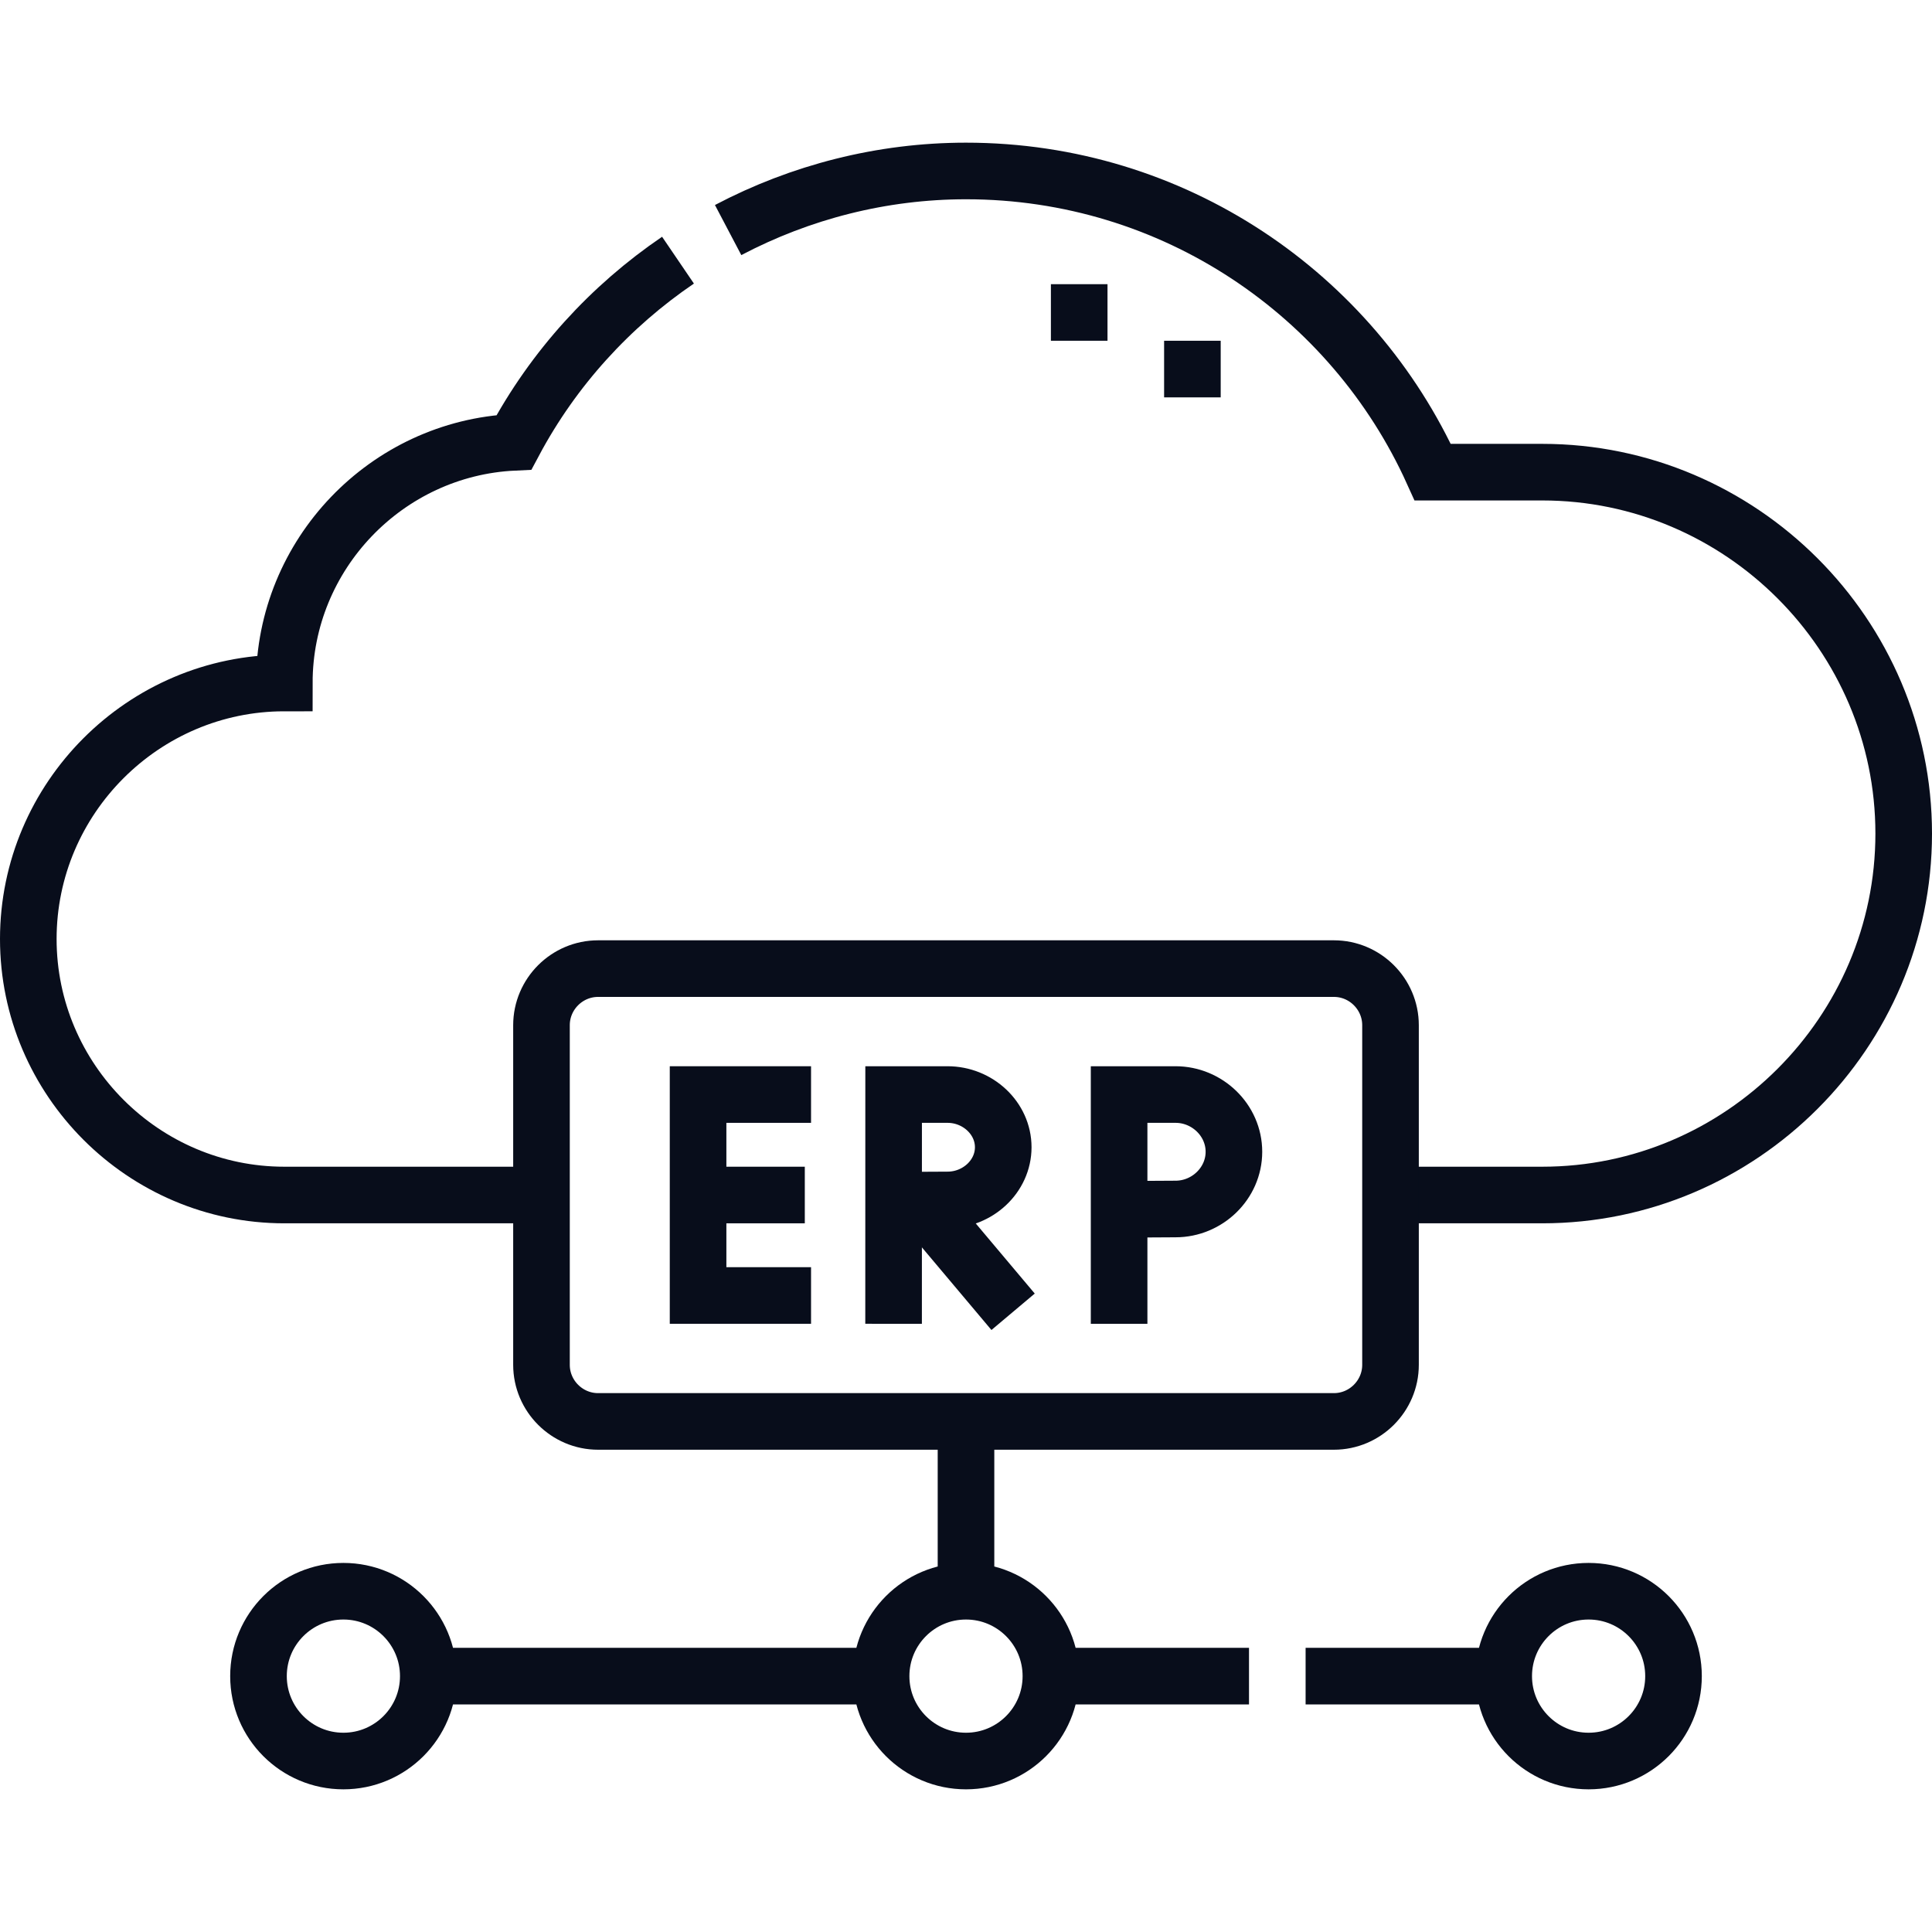
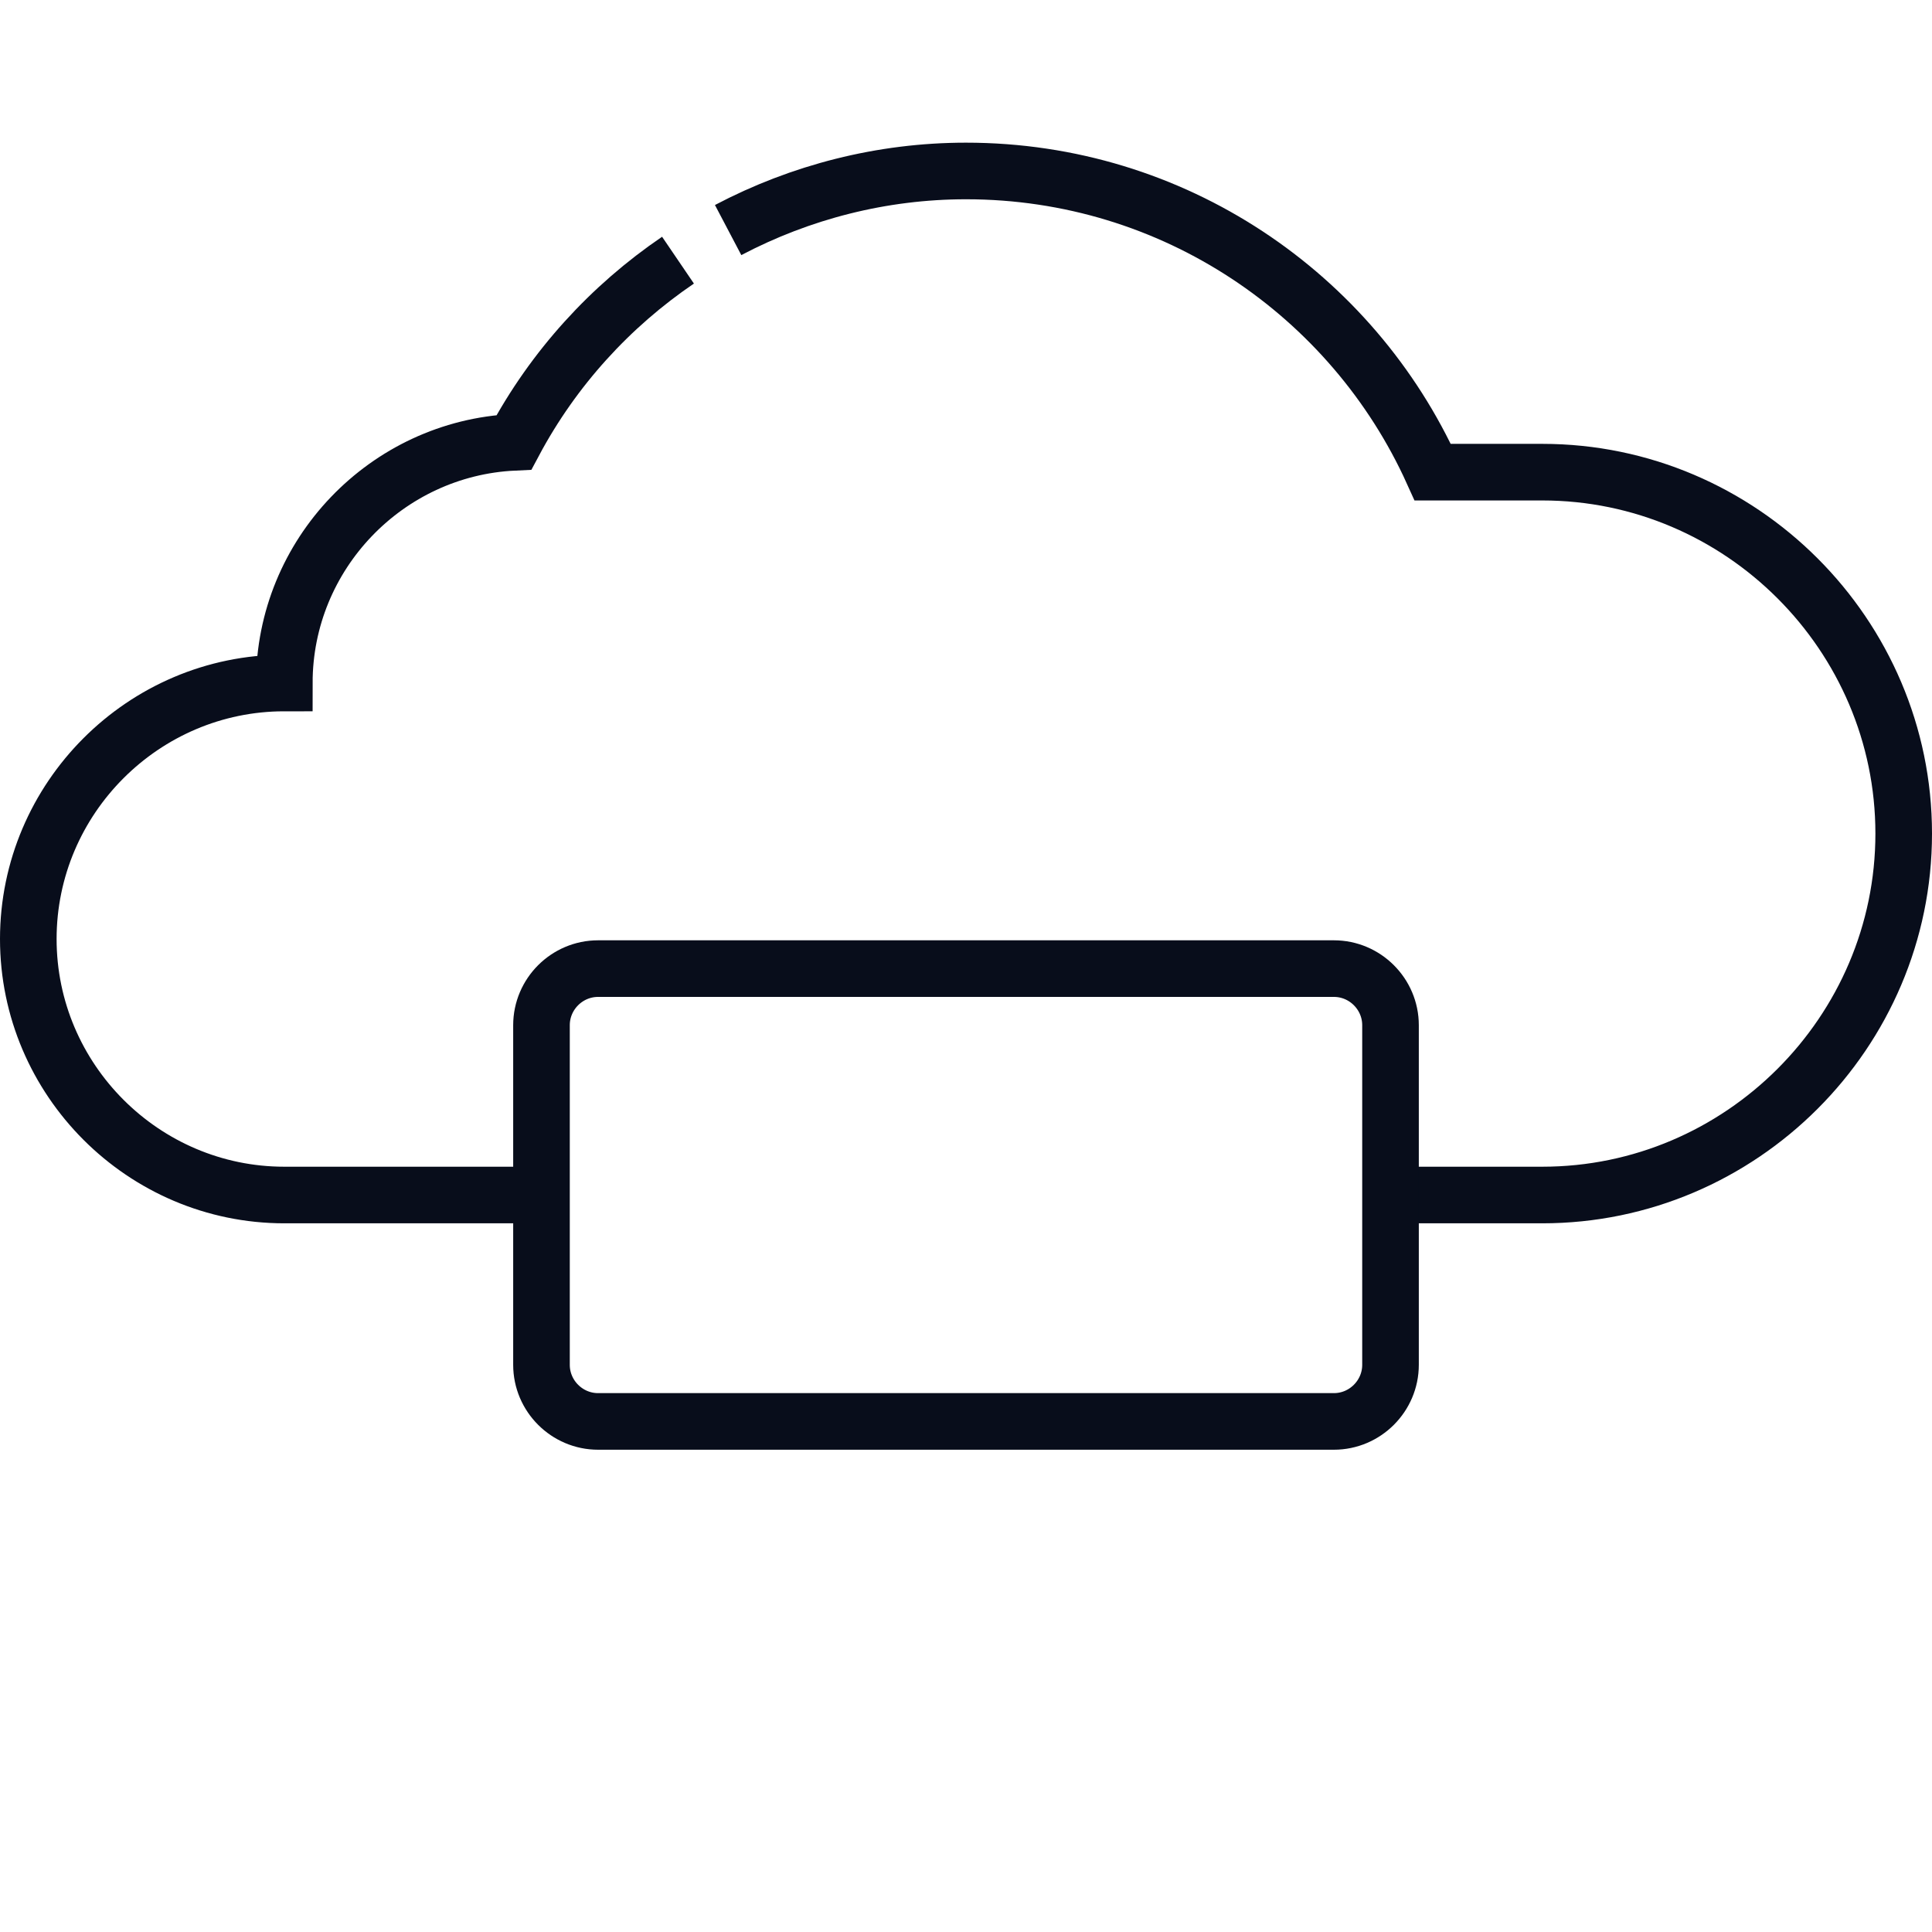
<svg xmlns="http://www.w3.org/2000/svg" width="512" height="512" x="0" y="0" viewBox="0 0 512 512" style="enable-background:new 0 0 512 512" xml:space="preserve" class="">
  <g>
    <path d="M143.499 316.691H75.345c-37.314 0-67.845-30.531-67.845-67.846S38.03 181 75.345 181c0-34.12 27.12-62.208 60.868-63.782 10.487-19.653 25.557-36.092 43.464-48.271m13.285-7.978c19.167-10.087 40.759-15.66 63.038-15.66 55.022 0 102.395 32.749 123.69 79.818h29.029c52.68 0 95.782 43.102 95.782 95.782s-43.102 95.782-95.782 95.782H368.5" style="fill-rule:evenodd;clip-rule:evenodd;stroke-width:15;stroke-miterlimit:22.926;" fill-rule="evenodd" clip-rule="evenodd" fill="none" stroke="#080d1b" stroke-width="15" stroke-miterlimit="22.926" data-original="#000000" opacity="1" />
    <path d="M158.499 256.691H353.5c8.25 0 15 6.754 15 15v90.001c0 8.245-6.754 15-15 15H158.499c-8.245 0-15-6.75-15-15v-90.001c0-8.25 6.75-15 15-15z" style="fill-rule:evenodd;clip-rule:evenodd;stroke-width:15;stroke-miterlimit:22.926;" fill-rule="evenodd" clip-rule="evenodd" fill="none" stroke="#080d1b" stroke-width="15" stroke-miterlimit="22.926" data-original="#000000" opacity="1" />
-     <path d="M207.435 290.065h-22.438v53.252h22.438M205.781 316.691h-17.724" style="fill-rule:evenodd;clip-rule:evenodd;stroke-width:15;stroke-linecap:square;stroke-miterlimit:10;" fill-rule="evenodd" clip-rule="evenodd" fill="none" stroke="#080d1b" stroke-width="15" stroke-linecap="square" stroke-miterlimit="10" data-original="#000000" opacity="1" />
-     <path d="m246.525 321.546 17.127 20.352" style="fill-rule:evenodd;clip-rule:evenodd;stroke-width:15;stroke-linecap:square;stroke-linejoin:round;stroke-miterlimit:10;" fill-rule="evenodd" clip-rule="evenodd" fill="none" stroke="#080d1b" stroke-width="15" stroke-linecap="square" stroke-linejoin="round" stroke-miterlimit="10" data-original="#000000" opacity="1" />
-     <path d="m238.798 318.061 12.311-.062c7.994 0 14.758-6.253 14.758-13.967s-6.764-13.967-14.758-13.967h-14.29l-.009 53.253M296.575 343.317v-53.253h14.964c8.376 0 15.463 6.79 15.463 15.166 0 8.376-7.087 15.166-15.463 15.166l-11.804.067" style="fill-rule:evenodd;clip-rule:evenodd;stroke-width:15;stroke-linecap:square;stroke-miterlimit:10;" fill-rule="evenodd" clip-rule="evenodd" fill="none" stroke="#080d1b" stroke-width="15" stroke-linecap="square" stroke-miterlimit="10" data-original="#000000" opacity="1" />
-     <path d="M285.999 90.309v-15m30 30v-15M256 421.691c12.426 0 22.5 10.074 22.5 22.5s-10.073 22.5-22.5 22.5c-12.426 0-22.5-10.074-22.5-22.5 0-12.427 10.074-22.5 22.5-22.5zm-164.998 0c12.426 0 22.5 10.074 22.5 22.5s-10.074 22.5-22.5 22.5-22.5-10.074-22.5-22.5c0-12.427 10.074-22.5 22.5-22.5zm329.996 0c12.426 0 22.5 10.074 22.5 22.5s-10.074 22.5-22.5 22.5-22.5-10.074-22.5-22.5c0-12.427 10.074-22.5 22.5-22.5zM256 421.691v-44.999m22.5 67.499h52.499m15 0h52.499m-284.996 0H233.5" style="fill-rule:evenodd;clip-rule:evenodd;stroke-width:15;stroke-miterlimit:22.926;" fill-rule="evenodd" clip-rule="evenodd" fill="none" stroke="#080d1b" stroke-width="15" stroke-miterlimit="22.926" data-original="#000000" opacity="1" />
  </g>
</svg>